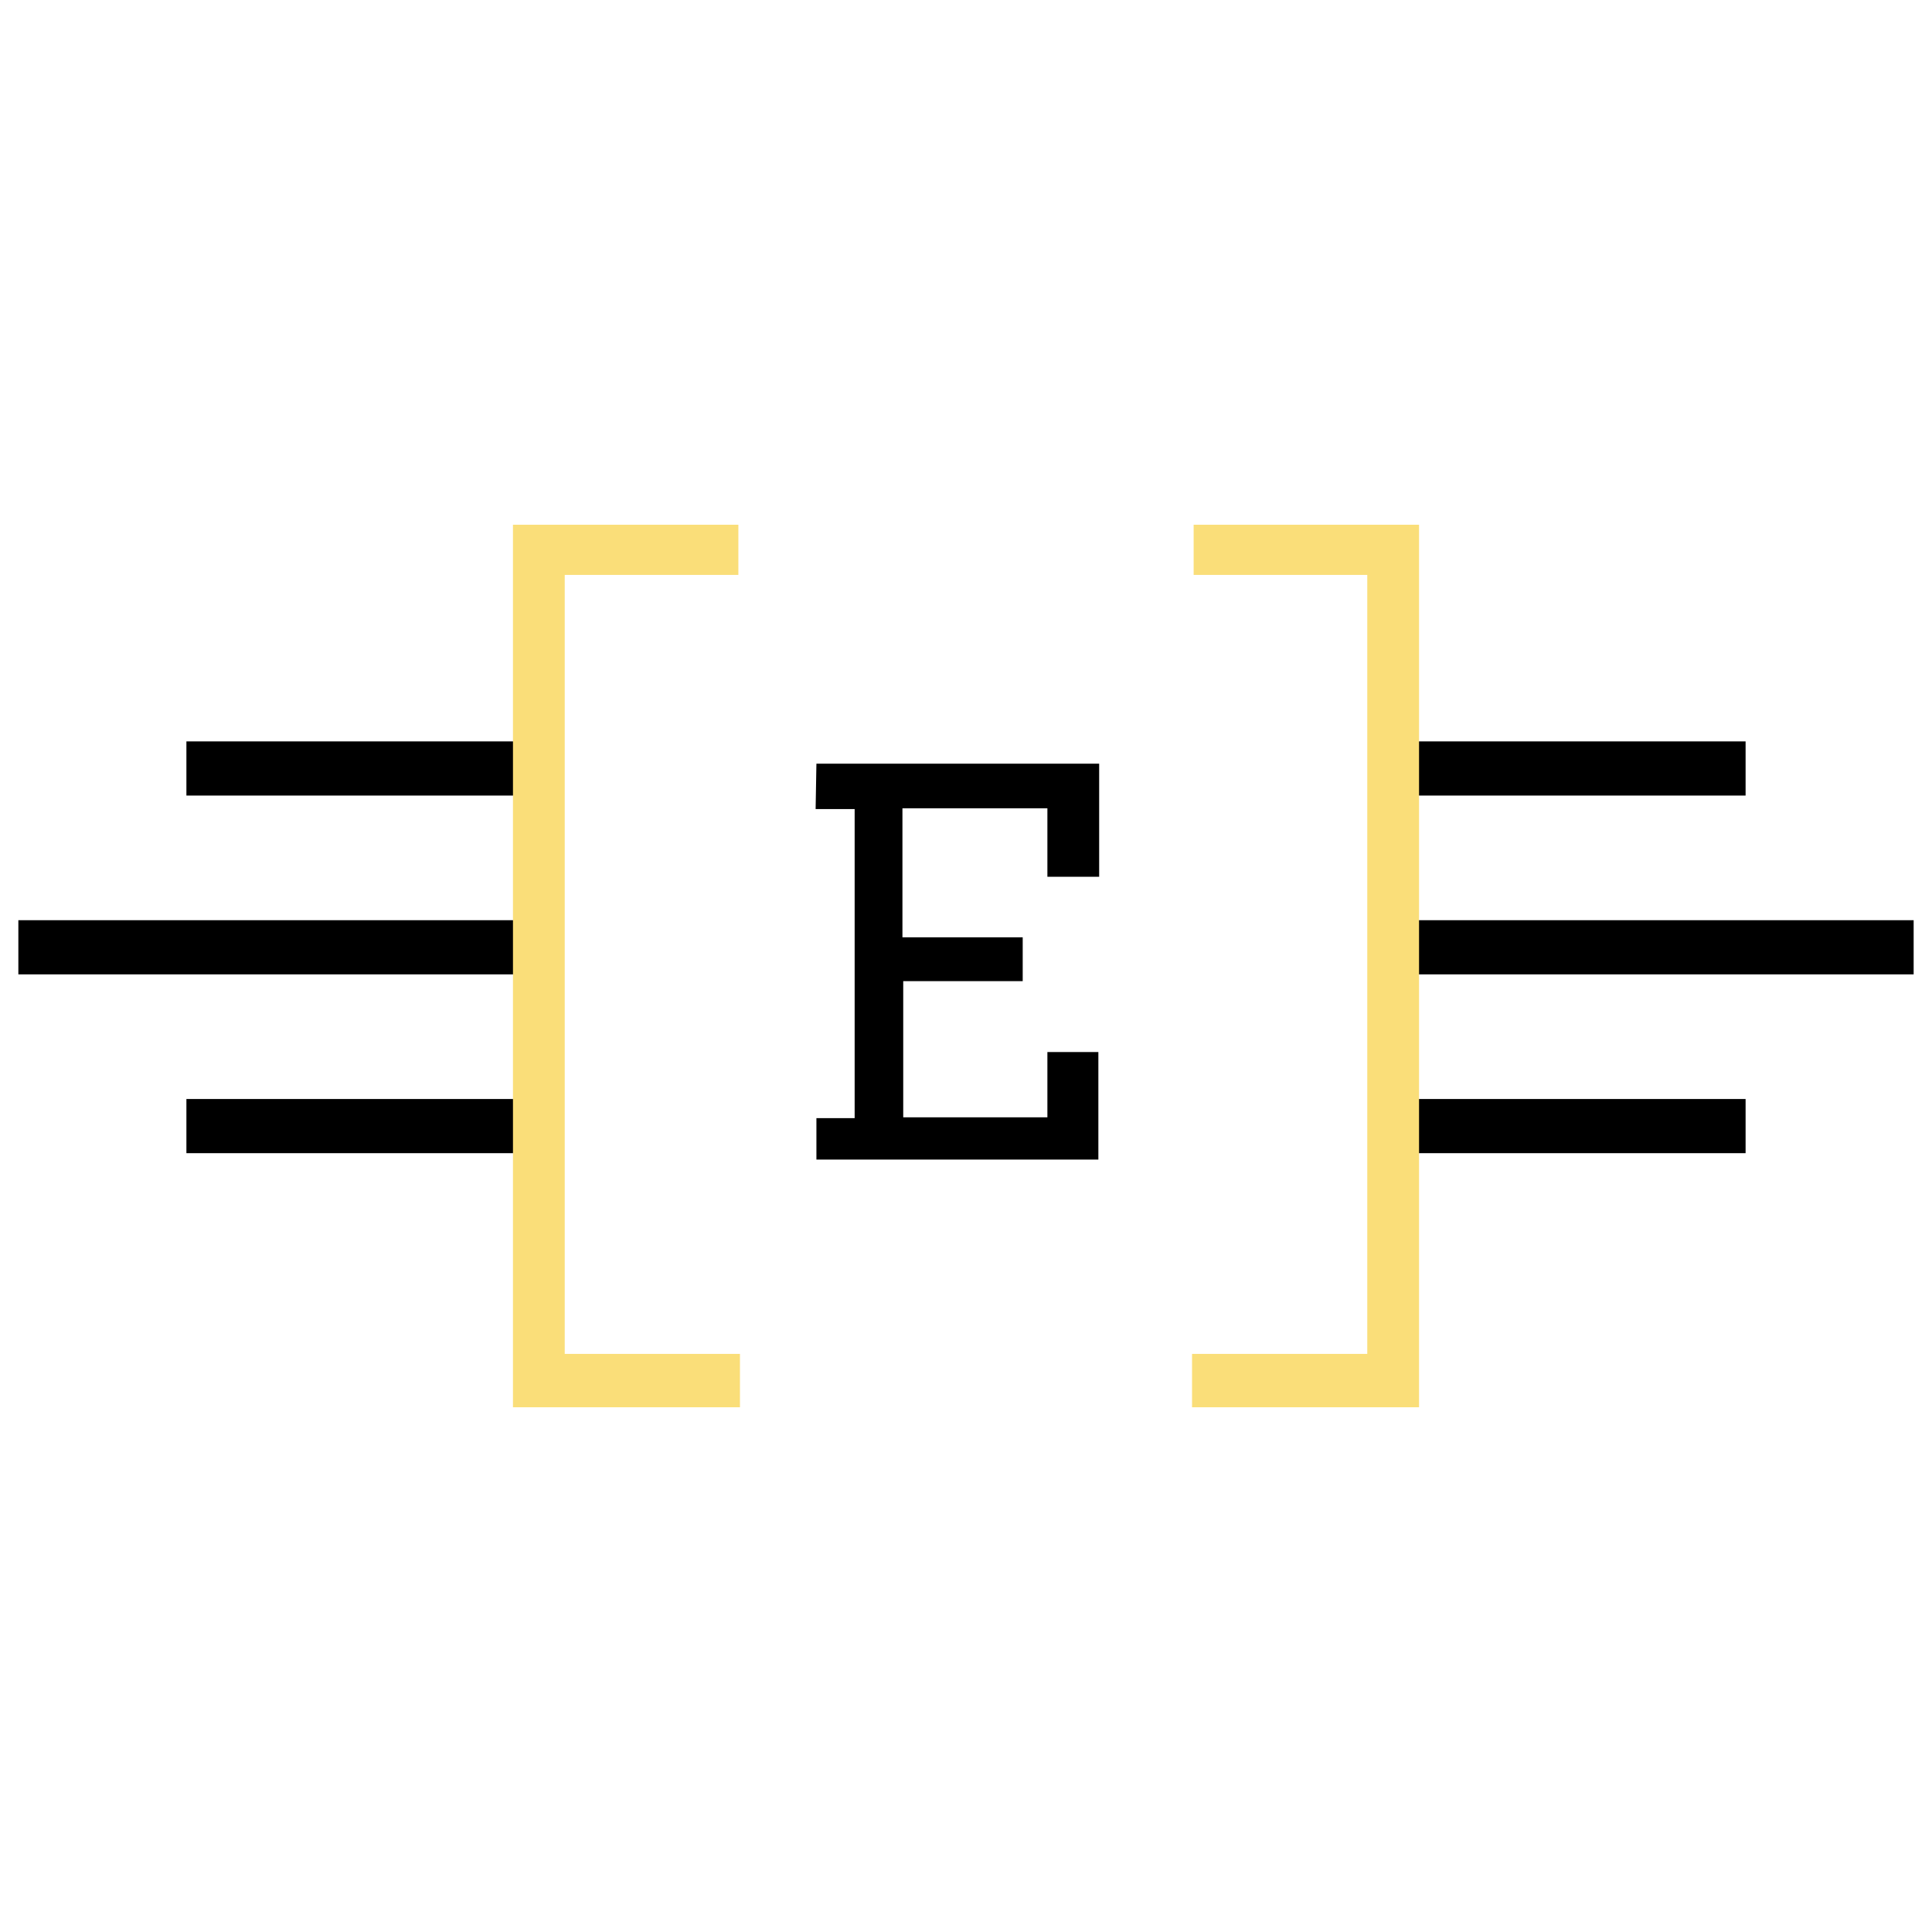
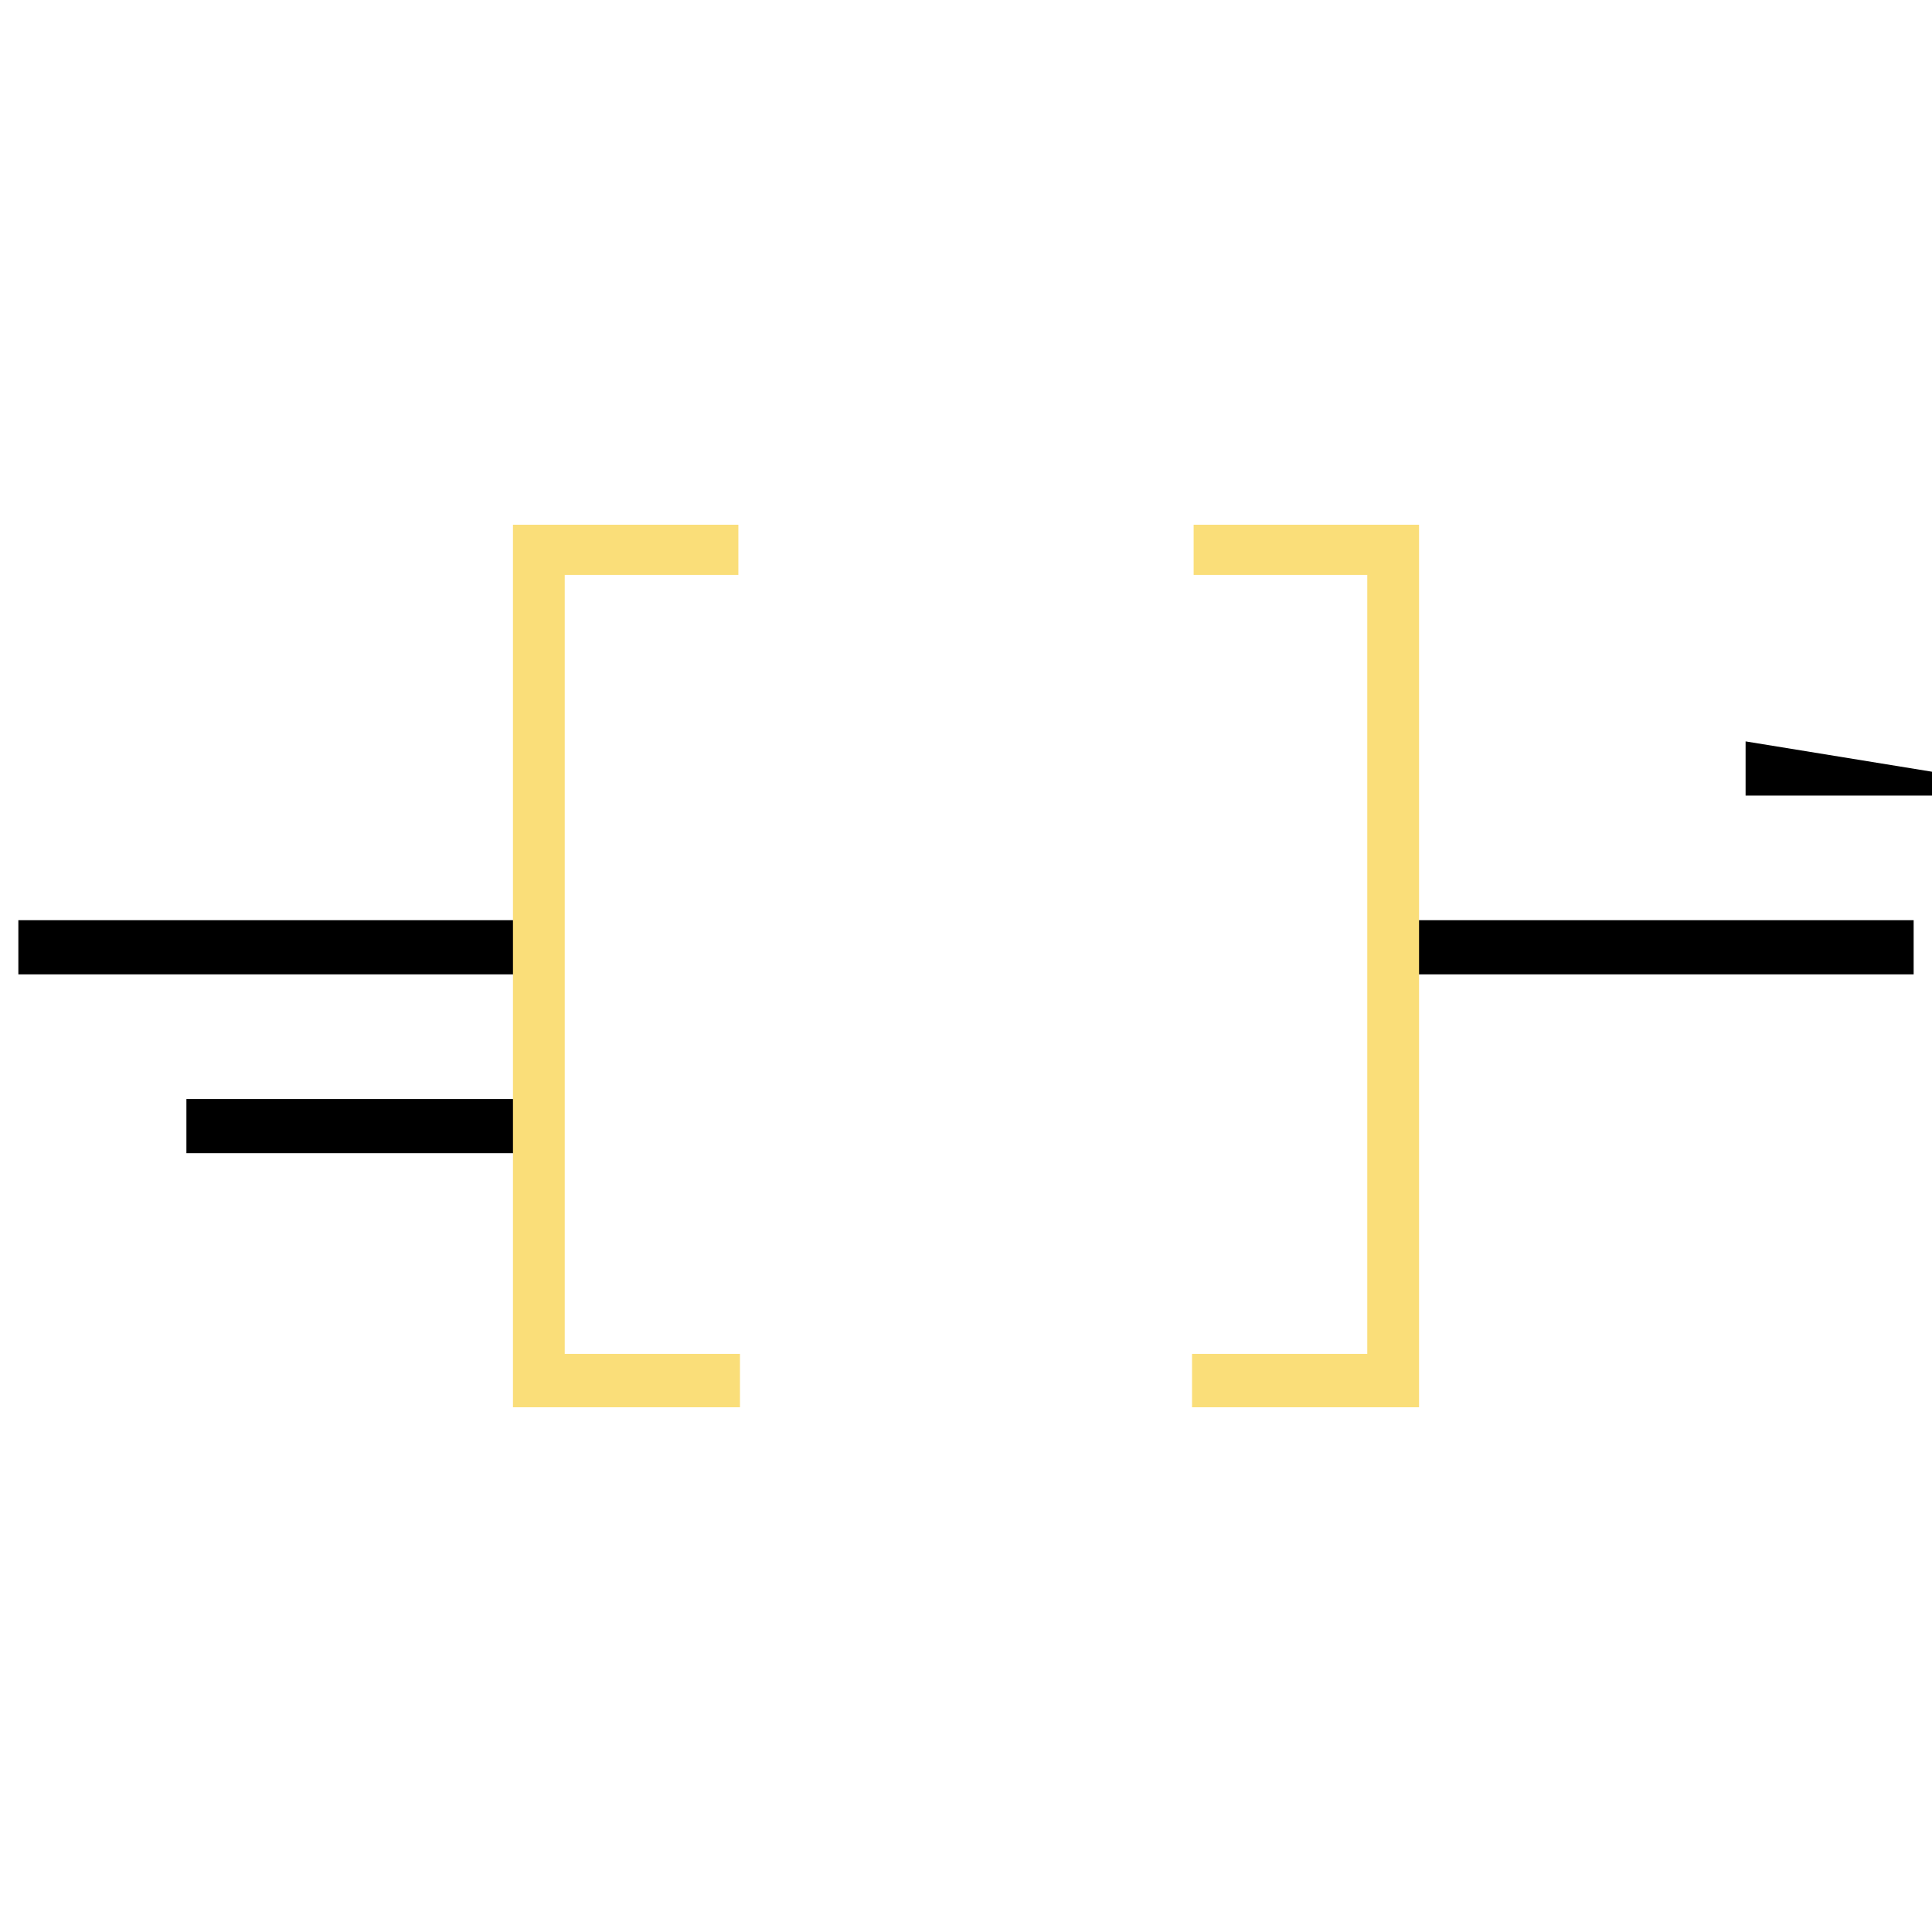
<svg xmlns="http://www.w3.org/2000/svg" xmlns:ns1="http://www.inkscape.org/namespaces/inkscape" xmlns:ns2="http://sodipodi.sourceforge.net/DTD/sodipodi-0.dtd" width="200mm" height="200mm" viewBox="0 0 200 200" version="1.1" id="svg1" xml:space="preserve" ns1:version="1.3 (0e150ed6c4, 2023-07-21)" ns2:docname="logo_filable.svg">
  <ns2:namedview id="namedview1" pagecolor="#ffffff" bordercolor="#999999" borderopacity="1" ns1:showpageshadow="0" ns1:pageopacity="0" ns1:pagecheckerboard="0" ns1:deskcolor="#d1d1d1" ns1:document-units="mm" ns1:zoom="0.68684765" ns1:cx="219.84497" ns1:cy="449.15346" ns1:window-width="1920" ns1:window-height="1009" ns1:window-x="-8" ns1:window-y="-8" ns1:window-maximized="1" ns1:current-layer="layer2" showgrid="false" />
  <defs id="defs1">
    <linearGradient id="swatch4" ns1:swatch="solid">
      <stop style="stop-color:#000000;stop-opacity:1;" offset="0" id="stop4" />
    </linearGradient>
  </defs>
  <g ns1:groupmode="layer" id="layer2" ns1:label="Layer 2">
    <g id="g6">
      <g id="g4">
        <path style="stroke:none;stroke-width:0.641px;stroke-linecap:butt;stroke-linejoin:miter;stroke-opacity:1" d="m 19.297,113.769 h 34.464 v 5.607 H 19.297 Z" id="path3" />
        <path style="stroke:none;stroke-width:0.787px;stroke-linecap:butt;stroke-linejoin:miter;stroke-opacity:1" d="M 1.9,95.259 H 53.761 v 5.607 H 1.9 Z" id="path4" />
-         <path style="stroke:none;stroke-width:0.641px;stroke-linecap:butt;stroke-linejoin:miter;stroke-opacity:1" d="m 19.297,76.749 h 34.464 v 5.607 H 19.297 Z" id="path2" />
        <path style="fill:#fade79;fill-opacity:1;stroke:none;stroke-width:0.641px;stroke-linecap:butt;stroke-linejoin:miter;stroke-opacity:1" d="m 76.6,140.154 v 5.524 H 53.102 V 54.322 h 23.334 v 5.194 H 58.461 v 80.637 z" id="path1" />
      </g>
      <g id="g5">
-         <path style="stroke:none;stroke-width:0.641px;stroke-linecap:butt;stroke-linejoin:miter;stroke-opacity:1" d="m 180.703,113.769 h -34.464 v 5.607 h 34.464 z" id="path5" />
        <path style="stroke:none;stroke-width:0.787px;stroke-linecap:butt;stroke-linejoin:miter;stroke-opacity:1" d="m 198.1,95.259 h -51.862 v 5.607 h 51.862 z" id="path6" />
-         <path style="stroke:none;stroke-width:0.641px;stroke-linecap:butt;stroke-linejoin:miter;stroke-opacity:1" d="m 180.703,76.749 h -34.464 v 5.607 h 34.464 z" id="path7" />
+         <path style="stroke:none;stroke-width:0.641px;stroke-linecap:butt;stroke-linejoin:miter;stroke-opacity:1" d="m 180.703,76.749 v 5.607 h 34.464 z" id="path7" />
        <path style="fill:#fade79;fill-opacity:1;stroke:none;stroke-width:0.641px;stroke-linecap:butt;stroke-linejoin:miter;stroke-opacity:1" d="m 123.4,140.154 v 5.524 h 23.499 V 54.322 h -23.334 v 5.194 h 17.974 v 80.637 z" id="path8" />
      </g>
-       <path style="stroke:none;stroke-width:0.641px;stroke-linecap:butt;stroke-linejoin:miter;stroke-opacity:1;fill-rule:nonzero" d="m 84.515,79.057 h 29.27 v 11.708 h -5.359 V 83.675 H 93.42 v 13.357 h 12.45 v 4.535 H 93.502 v 14.099 h 14.924 v -6.761 h 5.277 v 11.131 H 84.515 v -4.287 h 3.958 V 83.757 h -4.04 z" id="path9" />
    </g>
  </g>
</svg>